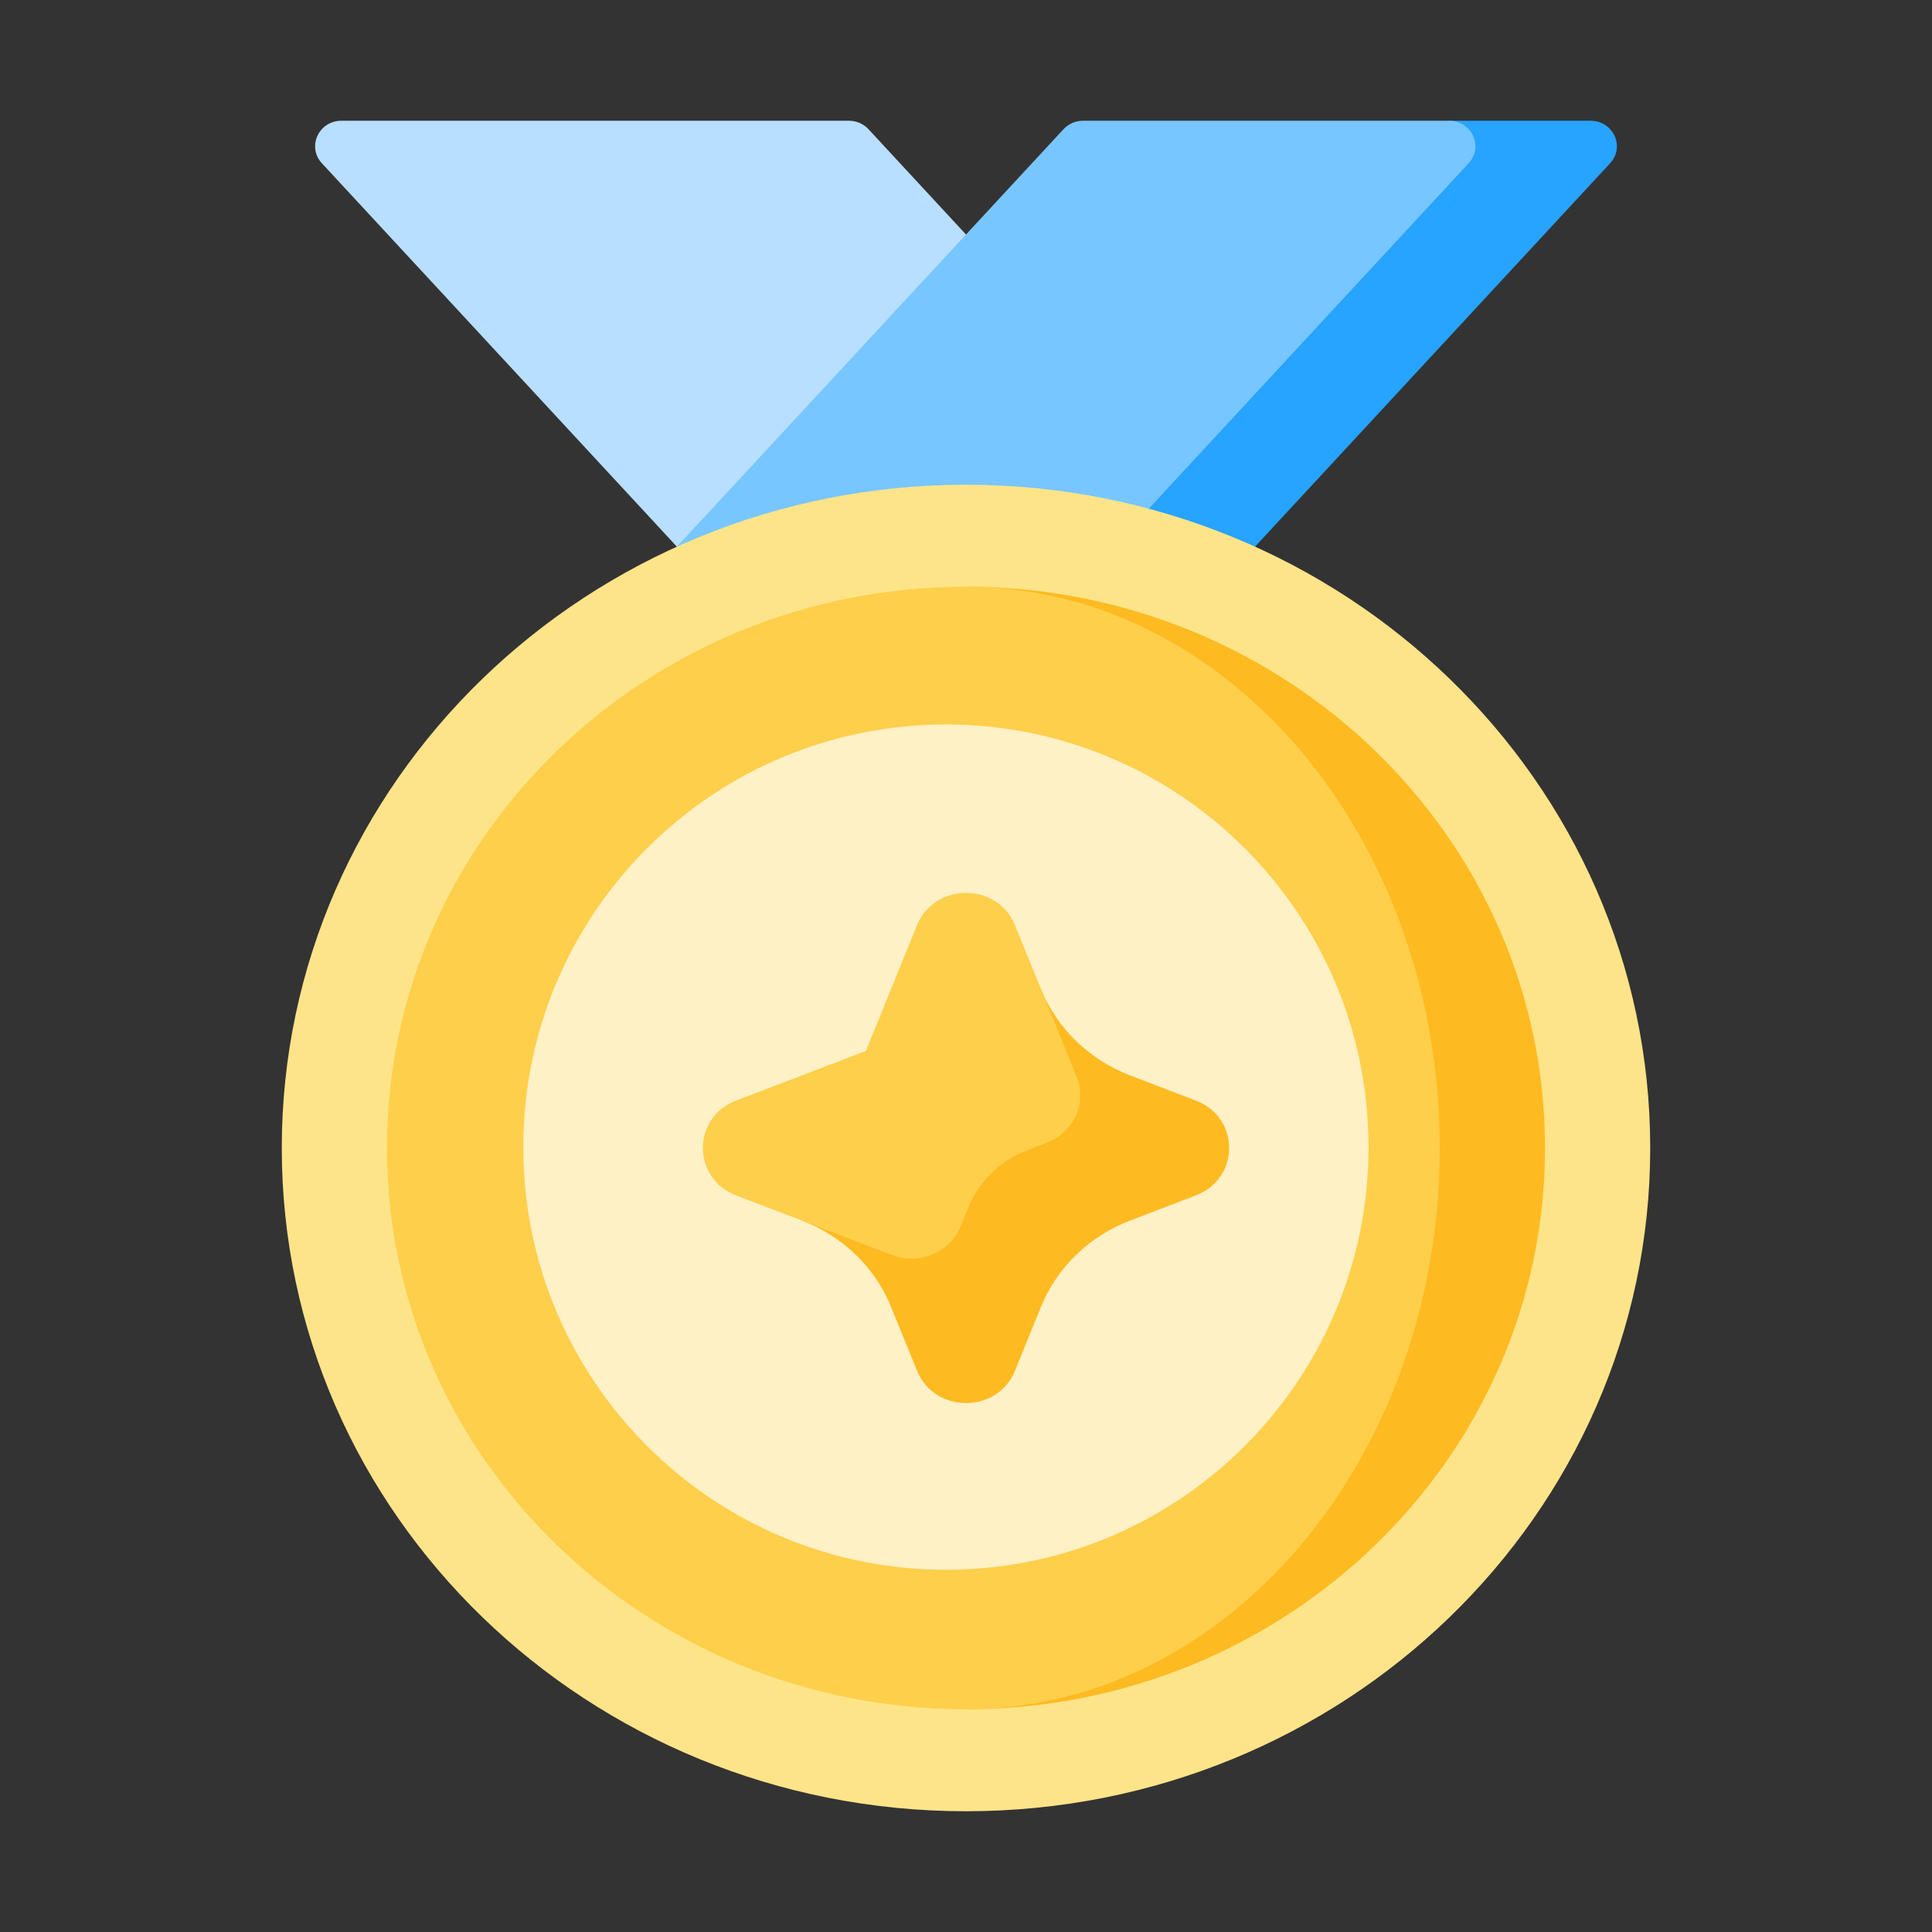
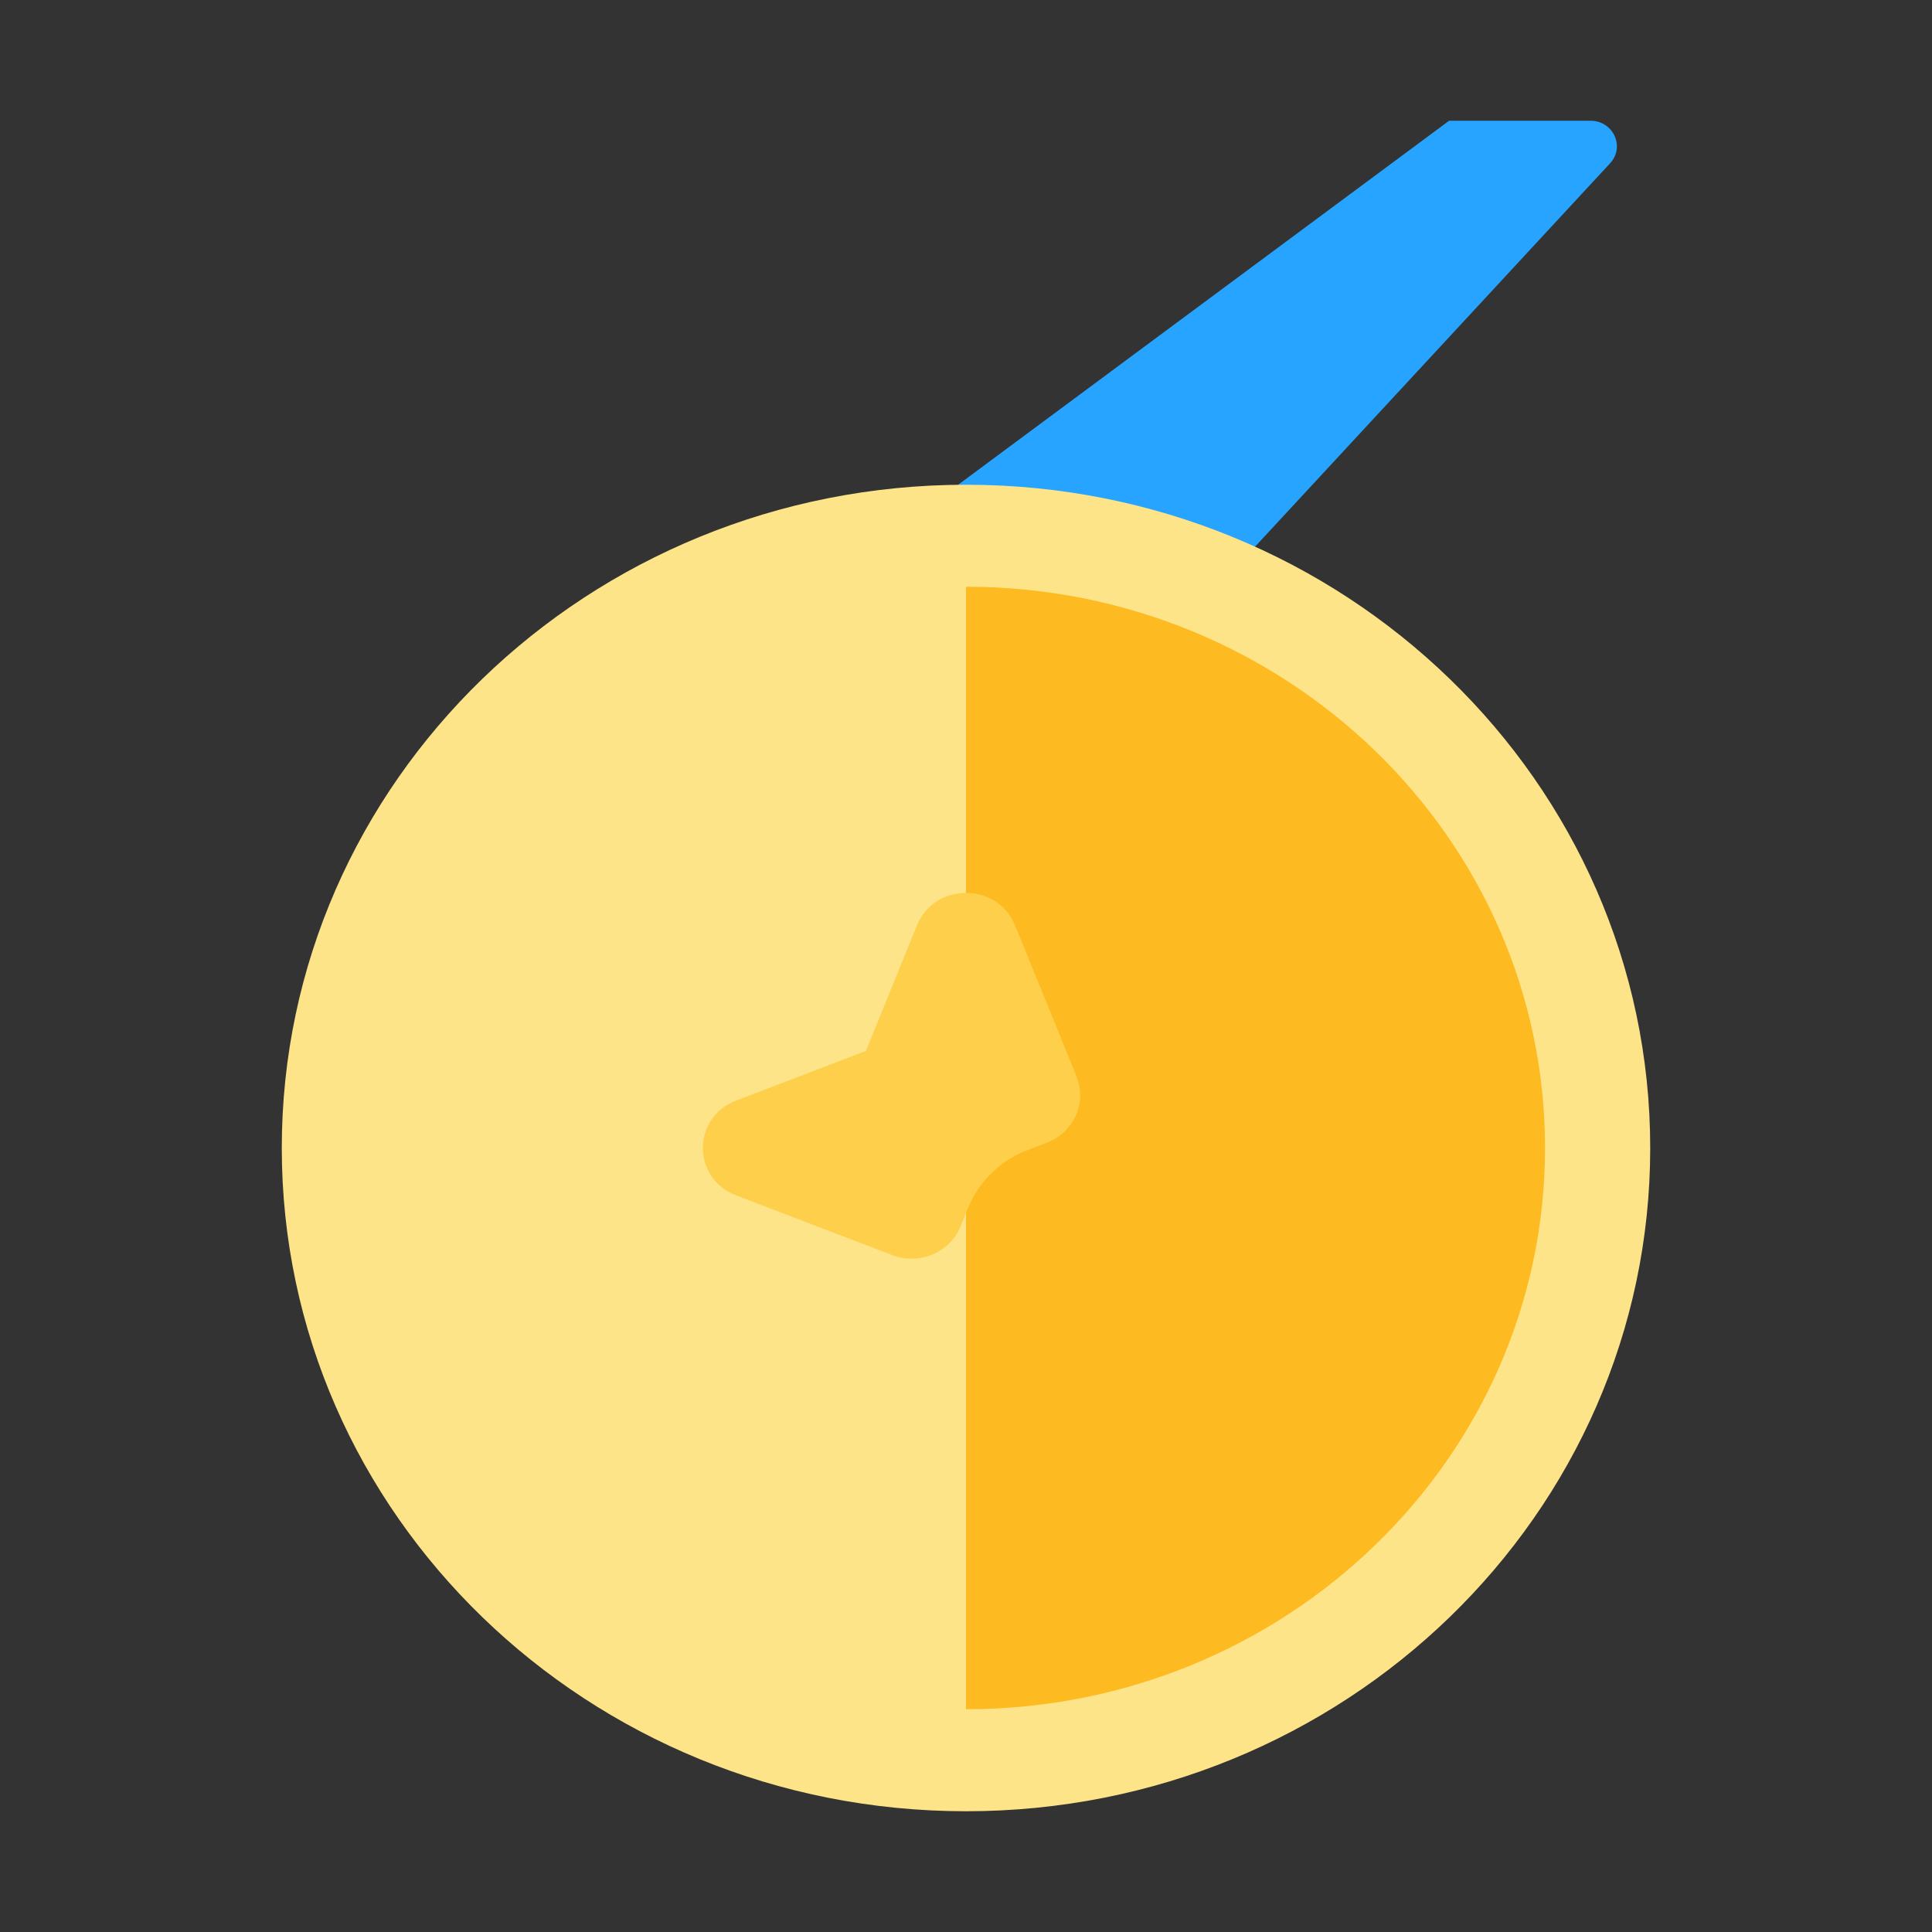
<svg xmlns="http://www.w3.org/2000/svg" width="20" height="20" viewBox="0 0 20 20" fill="none">
  <rect x="0" y="0" width="20" height="20" fill="#333333" stroke="none" />
-   <path d="M8.789 1.25H3.535C3.299 1.25 3.175 1.52 3.332 1.69L7.554 6.25H13.54L8.991 1.338C8.94 1.282 8.866 1.25 8.789 1.25Z" fill="#B8DFFF" />
  <path d="M8.257 6.25H12.445L16.668 1.69C16.825 1.52 16.701 1.25 16.465 1.25H15.001L8.257 6.25Z" fill="#26A4FF" />
-   <path d="M11.009 1.338L6.46 6.25H10.981L15.203 1.69C15.361 1.52 15.236 1.25 15 1.25H11.211C11.134 1.25 11.06 1.282 11.009 1.338Z" fill="#78C6FF" />
  <path d="M10 18.75C13.912 18.75 17.083 15.676 17.083 11.884C17.083 8.092 13.912 5.018 10 5.018C6.088 5.018 2.917 8.092 2.917 11.884C2.917 15.676 6.088 18.75 10 18.75Z" fill="#FEE489" />
  <path d="M10 6.074V17.694C13.31 17.694 15.994 15.092 15.994 11.884C15.994 8.675 13.31 6.074 10 6.074Z" fill="#FEBA21" />
-   <path d="M14.904 11.884C14.904 8.675 12.708 6.074 10 6.074C6.69 6.074 4.006 8.675 4.006 11.884C4.006 15.092 6.69 17.694 10 17.694C12.708 17.694 14.904 15.092 14.904 11.884Z" fill="#FECF4B" />
-   <path d="M9.792 16.25C12.208 16.25 14.167 14.291 14.167 11.875C14.167 9.459 12.208 7.5 9.792 7.5C7.375 7.5 5.417 9.459 5.417 11.875C5.417 14.291 7.375 16.25 9.792 16.25Z" fill="#FFF1C6" />
-   <path d="M12.379 11.393L11.697 11.132C11.276 10.97 10.942 10.647 10.776 10.239L8.303 12.636C8.724 12.797 9.058 13.12 9.224 13.529L9.493 14.19C9.675 14.636 10.325 14.636 10.507 14.19L10.776 13.529C10.942 13.12 11.276 12.797 11.697 12.636L12.379 12.375C12.839 12.199 12.839 11.568 12.379 11.393Z" fill="#FEBA21" />
  <path d="M11.037 10.879L10.507 9.577C10.325 9.132 9.675 9.132 9.493 9.577L8.964 10.879L7.621 11.393C7.161 11.568 7.161 12.199 7.621 12.375L9.237 12.993C9.517 13.1 9.833 12.967 9.944 12.695L10.023 12.501C10.134 12.229 10.356 12.013 10.637 11.906L10.837 11.829C11.117 11.722 11.255 11.415 11.144 11.144L11.037 10.879Z" fill="#FECF4B" />
</svg>